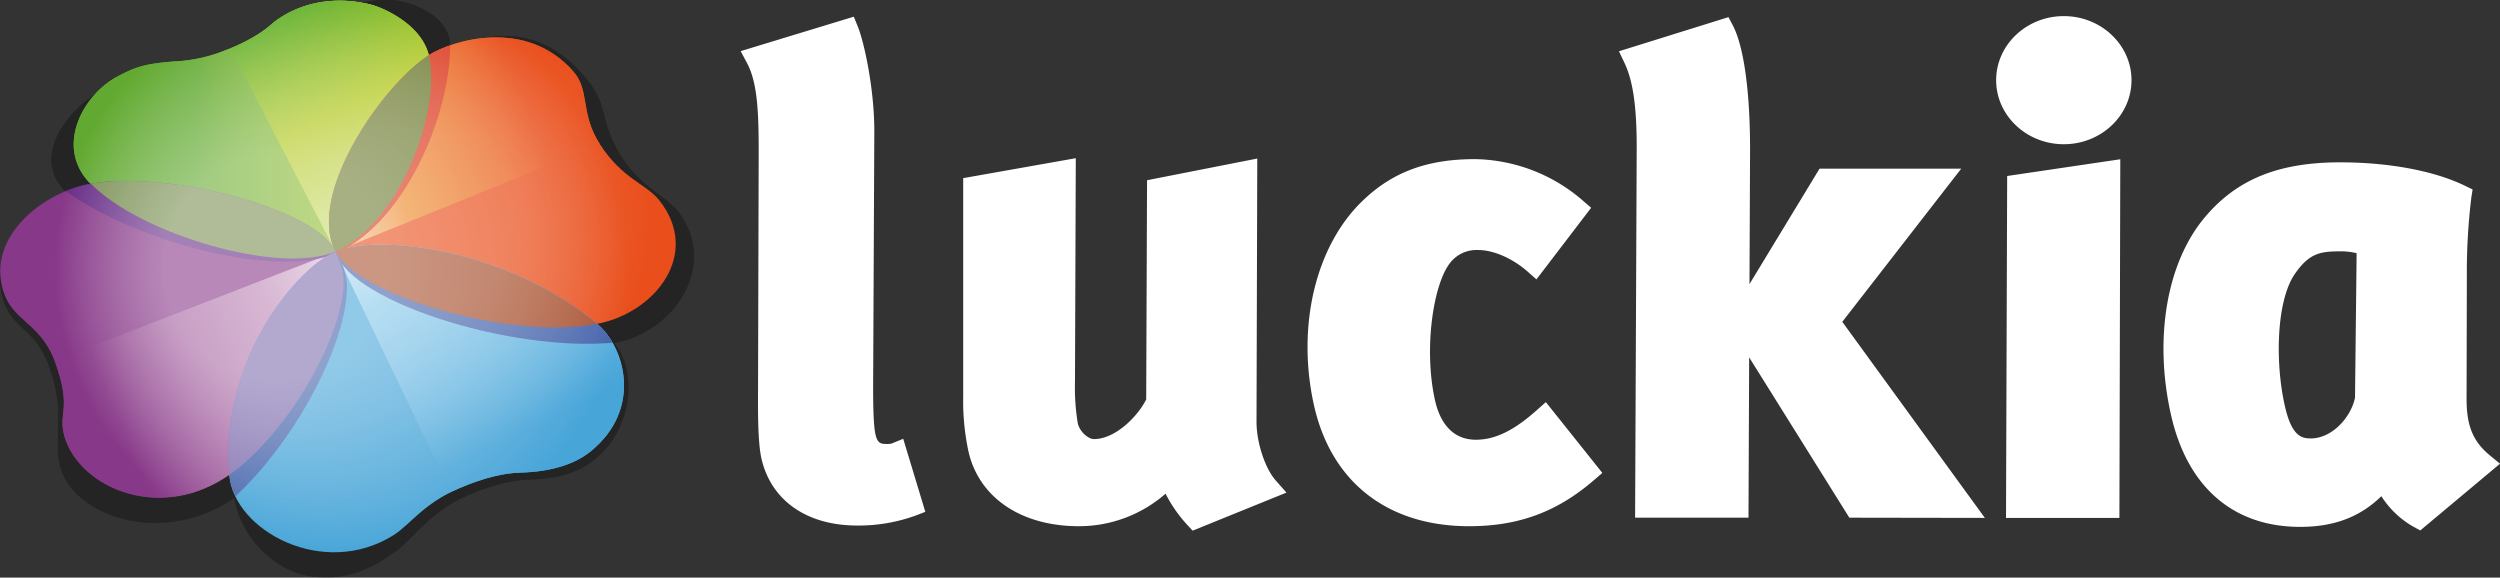
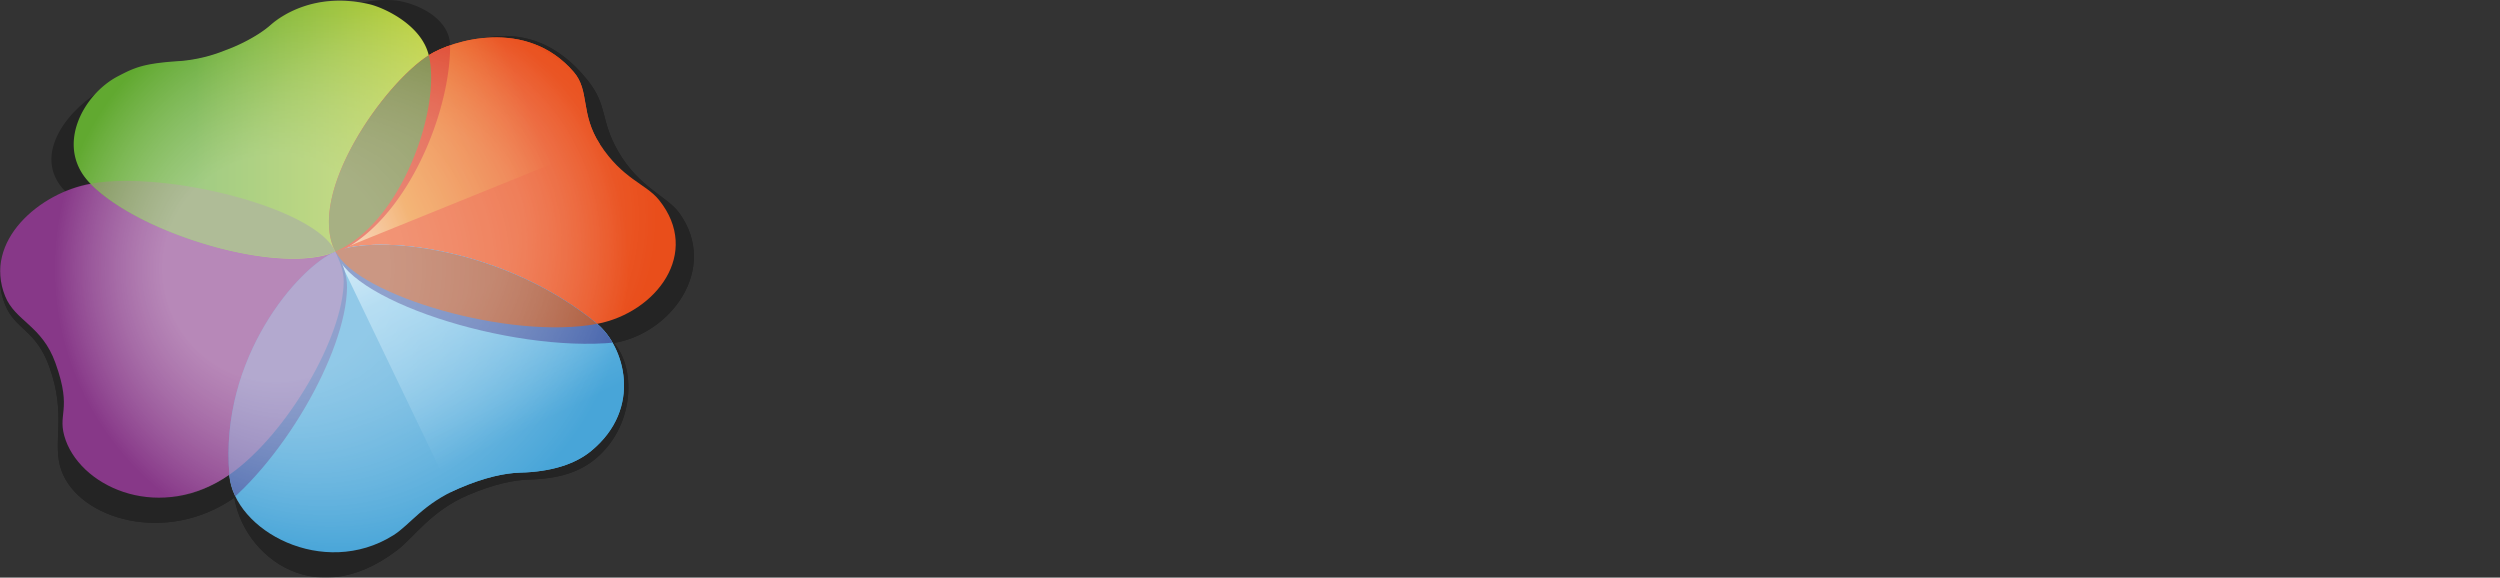
<svg xmlns="http://www.w3.org/2000/svg" xmlns:xlink="http://www.w3.org/1999/xlink" id="svg147" version="1.1" viewBox="0 0 560.238 129.438">
  <rect x="0" y="0" width="560.238" height="129.438" fill="#333333" stroke="none" />
  <defs id="defs62">
    <linearGradient id="linear-gradient" x1="98.77" x2="178.87" y1="111.12" y2="111.12" gradientUnits="userSpaceOnUse">
      <stop id="stop4" offset=".34" stop-color="#61a930" />
      <stop id="stop6" offset="1" stop-color="#bccf33" />
    </linearGradient>
    <linearGradient id="linear-gradient-2" x1="-871.84" x2="-871.84" y1="-643.35" y2="-673.39" gradientTransform="matrix(0 3.07 -2.46 0 -1489.53 2843.05)" gradientUnits="userSpaceOnUse">
      <stop id="stop12" offset=".2" stop-color="#873888" />
      <stop id="stop14" offset=".76" stop-color="#bf88b7" />
      <stop id="stop16" offset="1" stop-color="#dec3dc" />
    </linearGradient>
    <linearGradient id="linear-gradient-3" x1="-372.48" x2="-372.48" y1="104.65" y2="75.82" gradientTransform="matrix(3.28 -1.6 1.05 2.15 1319.33 -632.98)" gradientUnits="userSpaceOnUse">
      <stop id="stop22" offset=".17" stop-color="#48a5d8" />
      <stop id="stop24" offset=".75" stop-color="#85c7ea" />
      <stop id="stop26" offset="1" stop-color="#cae7f6" />
    </linearGradient>
    <linearGradient id="linear-gradient-4" x1="218.77" x2="150.28" y1="93.3" y2="120.97" gradientUnits="userSpaceOnUse">
      <stop id="stop32" offset=".29" stop-color="#e94e1b" />
      <stop id="stop34" offset=".75" stop-color="#ec8825" />
      <stop id="stop36" offset="1" stop-color="#f5c6a8" />
    </linearGradient>
    <linearGradient id="linear-gradient-6" x1="-1273.92" x2="-1273.92" y1="-1092.24" y2="-1125.05" gradientTransform="matrix(-2.78 1.51 -.83 -1.52 -4291.14 341.68)" gradientUnits="userSpaceOnUse">
      <stop id="stop42" offset="0" stop-color="#5faf2d" />
      <stop id="stop44" offset=".46" stop-color="#b1c718" />
      <stop id="stop46" offset="1" stop-color="#d5e395" />
    </linearGradient>
    <linearGradient xlink:href="#linear-gradient" id="linearGradient958" x1="98.77" x2="178.87" y1="111.12" y2="111.12" gradientUnits="userSpaceOnUse" />
    <clipPath id="clip-path">
-       <path id="path9" fill="none" d="M157.39 138.46c.9 2 1.93 4.09 1.89 6.76-.17 12.45-12.68 34.11-25.48 43.13-15.32 10.78-32.8 3.34-36.8-7.54-2.22-6.14 1.65-6.37-2.33-17.4-3-8.39-9-9.35-11.26-14.95-5-12.4 7.79-23.23 19.27-25.24 16.91-2.96 50.39 5.48 54.71 15.24" class="cls-1" />
-     </clipPath>
+       </clipPath>
    <clipPath id="clip-path-2">
      <path id="path19" fill="none" d="M157.46 138.43c9.27-3.86 37.76-.91 58.56 16.19 6.17 5.07 10.32 18.94-1.26 28.49-3.61 3-9 4.7-15.92 4.88-3.52.09-8 1.08-13.62 3.48-8.18 3.48-11 8.17-14.84 10.57-15.65 9.8-35.64-1-36.72-13.49-2.3-26.36 15.63-46.71 23.8-50.12" class="cls-1" />
    </clipPath>
    <clipPath id="clip-path-3">
      <path id="path29" fill="none" d="M157.32 138.32c-6.33-13 10.86-37.35 21-43.86 5.27-3.36 21.94-8.51 32.49 3.74 3.66 4.24 1.42 9.32 5.86 16.17 5.12 7.9 10.3 8.85 13.25 12.51 9.58 11.93-.66 25.17-13.69 27.74-19.42 3.82-54.02-6.29-58.91-16.3" class="cls-1" />
    </clipPath>
    <clipPath id="clip-path-4">
-       <path id="path39" fill="url(#linear-gradient)" d="M132.85 93.3c2.57-.91 7.28-3.13 10-5.59s10.61-7.5 22.48-4.61c3.5.94 11.41 4.75 13 11.33 2.87 11.69-5.94 37.36-20.78 44-12.36 5.49-44-3.77-55.15-15.31-7.9-8.16-1.57-19.84 6.24-23.93 3.85-2 5.75-2.93 14.28-3.45a34.4 34.4 0 0 0 9.93-2.44" class="cls-2" />
-     </clipPath>
+       </clipPath>
    <clipPath id="clip-path-8">
      <path id="path49" fill="none" d="M230 126.91c-3.08-3.67-8.16-4.62-13.28-12.54-4.43-6.84-2.21-11.92-5.85-16.17-10.6-12.33-27.26-7.12-32.56-3.76v.06c-1.57-6.65-9.55-10.47-13.07-11.43a24.62 24.62 0 0 0-22.39 4.62 34.4 34.4 0 0 1-10 5.61 34.5 34.5 0 0 1-10 2.4c-8.53.52-10.44 1.42-14.29 3.45-7.83 4.1-14.17 15.78-6.16 24l.18.15c-11.46 2.07-24.09 12.88-19.16 25.27 2.25 5.6 8.26 6.56 11.28 15 4 11 0 11.28 2.34 17.41 3.69 10.87 21.1 18.33 36.5 7.64 1.11 12.32 21.11 23.32 36.79 13.49 3.85-2.4 6.68-7.09 14.85-10.6a38.9 38.9 0 0 1 13.66-3.51 25.6 25.6 0 0 0 15.95-4.87 18.46 18.46 0 0 0 1.3-28.49h.21c12.97-2.53 23.23-15.78 13.7-27.73" class="cls-1" />
    </clipPath>
    <radialGradient id="Degradado_sin_nombre_7" cx="158.76" cy="-332.24" r="64.38" fx="134.549" gradientTransform="matrix(1 0 0 -1 0 -190)" gradientUnits="userSpaceOnUse">
      <stop id="stop52" offset=".39" stop-color="#fff" />
      <stop id="stop54" offset="1" stop-color="#fff" stop-opacity="0" />
    </radialGradient>
    <radialGradient id="Degradado_sin_nombre_8" cx="180.2" cy="-321.01" r="49.26" gradientTransform="matrix(1 0 0 -1 0 -190)" gradientUnits="userSpaceOnUse">
      <stop id="stop57" offset=".38" stop-color="#fff" />
      <stop id="stop59" offset="1" stop-color="#fff" stop-opacity="0" />
    </radialGradient>
    <radialGradient xlink:href="#Degradado_sin_nombre_7" id="radialGradient960" cx="158.76" cy="-332.24" r="64.38" fx="134.549" gradientTransform="matrix(1 0 0 -1 0 -190)" gradientUnits="userSpaceOnUse" />
    <radialGradient xlink:href="#Degradado_sin_nombre_7" id="radialGradient962" cx="158.76" cy="-332.24" r="64.38" fx="134.549" gradientTransform="matrix(1 0 0 -1 0 -190)" gradientUnits="userSpaceOnUse" />
    <style id="style2">.cls-1{fill:none}.cls-2{fill:url(#linear-gradient)}.cls-9{clip-path:url(#clip-path)}.cls-11{clip-path:url(#clip-path-2)}.cls-13{clip-path:url(#clip-path-3)}.cls-17{fill:#4563ab}</style>
  </defs>
  <g id="Capa_2" data-name="Capa 2" transform="translate(-82.252 -82.08)">
-     <path id="path66" fill="#fff" d="M274.34 199.85c-11.34 0-19.37-5.66-21.48-15.14-.54-2.43-.79-7.09-.74-13.86l.15-54.58c0-8.57-.2-15.49-2.58-20l-1.46-2.73 25.35-7.72.88 2.15c1.55 3.83 3.77 14.47 3.72 23.7l-.25 54.16c-.06 7.76.09 11.7.51 13.59s1.12 2.15 2.38 2.15a4.3 4.3 0 0 0 1.25-.1l2.59-1.06 4.95 16.37-2.21.85a37.5 37.5 0 0 1-13.06 2.22m75.17 1.15-1.19-1.29a31 31 0 0 1-4.87-7A29.44 29.44 0 0 1 324 200c-12.95 0-22.43-6.45-24.74-16.85A54 54 0 0 1 298.1 171v-49l25.23-4.47-.18 50.06a49.3 49.3 0 0 0 .62 9.3c.46 2.08 2.48 3.59 3.61 3.59 4.84 0 9.85-5.11 11.73-8.89l.19-49.12 24.7-4.86-.17 59c0 4.66 1.92 10.45 4.33 13.17l2.38 2.69zm61.95-1c-18.25 0-30.92-9.89-34.76-27.14-3.91-17.61.33-35.54 10.8-45.68 6.71-6.52 14.52-9.44 25.31-9.44a37.76 37.76 0 0 1 24.19 9.33l1.82 1.57-12.26 16.05-2-1.77c-3.43-3-7.67-4.81-11.07-4.81a7.5 7.5 0 0 0-6.55 3.25c-3.55 5-5.64 19-3.12 30.39.89 4 3.22 8.87 9.18 8.87 4.3 0 8.52-2.05 13.67-6.65l2-1.78 12.66 15.87-1.86 1.6c-8.28 7.15-16.92 10.34-28.01 10.34m115.59-1.86L495.1 154.2l26.65-34.32H490l-15.7 25.87.13-29.17c.08-13.44-1.32-23.92-3.84-28.77l-1-1.89-24.54 7.65 1.26 2.65c1.9 4 2.73 9.84 2.72 19l-.36 82.87h25.41l.15-35.93 22.45 35.93zm5-76.62-.26 76.62h25.41l.2-80.37zm108.1 62.55c-3.67-3.05-5.11-6.51-5.15-12.33l.06-27.74a139 139 0 0 1 1-17.61l.29-1.85-1.69-.82c-6.84-3.34-17-5.26-28-5.26-13.82 0-23.18 3.81-30.34 12.34-8.49 10.11-11.4 27-7.6 44.06 3.62 16.31 13.93 25.29 29 25.29 7.54 0 13.41-2.2 18.18-6.88a20.6 20.6 0 0 0 7.19 6.85l1.53.83L642.49 186zM610 171.19c-.88 4.36-5.11 9.14-9.93 9.14-2.12 0-4.31-.57-5.83-7.44-2.14-9.59-1.89-23.19 2.2-29.31 3.41-5 6-5.18 10.77-5.18a15.3 15.3 0 0 1 3.15.42zm-65.26-56.79c-8.36 0-15.16-6.44-15.16-14.35s6.8-14.36 15.16-14.36 15.17 6.44 15.17 14.36-6.81 14.35-15.17 14.35" />
    <g id="g84" opacity=".3">
-       <path id="path68" d="M137.43 92.77c2.57-.91 8.61.1 11.3-2.37S160 81.14 171 82.19c4 .5 11.76 3.48 12.12 9.86.67 12-6.1 35.09-21 41.7-12.38 5.5-54.09 2.74-65.29-8.83-7.92-8.18 1.15-19 9-23.08 3.9-2.02 28.9-8.11 31.6-9.07" />
      <path id="path70" d="M161.18 139.5c-5.63-13.33 7.16-38.22 17.71-44.18 5.46-3.08 21.52-12.09 35 4.69 4.67 5.83 2.79 8.85 6.87 15.95 4.69 8.19 11 10.07 13.75 13.9 8.94 12.46-2 27.31-15.21 29.16-19.7 2.77-53.78-9.23-58.12-19.52" />
      <path id="path72" d="M158.41 141.55c9.29-3.87 39.4-.92 60.25 16.22 6.19 5.08 6.42 19.13-2.81 27-3.57 3-8.1 4.6-15.07 4.78-3.53.09-8 1.08-13.65 3.48-8.2 3.49-12.17 9.49-15.77 12.26-19.4 14.95-36 0-36.81-13.52-1.62-26.46 15.67-46.77 23.86-50.22" />
      <path id="path74" d="M158.54 143.52c.9 2 1.93 4.09 1.89 6.77-.17 12.48-12.71 34.19-25.55 43.24-15.35 10.81-34.93 4.89-38.86-6-2.23-6.15 1.29-12.15-2.7-23.21-3-8.4-7.68-8.33-9.92-13.95-5-12.42 7.27-21.66 18.78-23.67 16.92-2.97 52.02 7.03 56.36 16.82" />
      <path id="path76" d="M137.43 92.77c2.57-.91 8.61.1 11.3-2.37S160 81.14 171 82.19c4 .5 11.76 3.48 12.12 9.86.67 12-6.1 35.09-21 41.7-12.38 5.5-54.09 2.74-65.29-8.83-7.92-8.18 1.15-19 9-23.08 3.9-2.02 28.9-8.11 31.6-9.07" />
      <path id="path78" d="M161.18 139.5c-5.63-13.33 7.16-38.22 17.71-44.18 5.46-3.08 21.52-12.09 35 4.69 4.67 5.83 2.79 8.85 6.87 15.95 4.69 8.19 11 10.07 13.75 13.9 8.94 12.46-2 27.31-15.21 29.16-19.7 2.77-53.78-9.23-58.12-19.52" />
      <path id="path80" d="M158.41 141.55c9.29-3.87 39.4-.92 60.25 16.22 6.19 5.08 6.42 19.13-2.81 27-3.57 3-8.1 4.6-15.07 4.78-3.53.09-8 1.08-13.65 3.48-8.2 3.49-12.17 9.49-15.77 12.26-19.4 14.95-36 0-36.81-13.52-1.62-26.46 15.67-46.77 23.86-50.22" />
      <path id="path82" d="M158.54 143.52c.9 2 1.93 4.09 1.89 6.77-.17 12.48-12.71 34.19-25.55 43.24-15.35 10.81-34.93 4.89-38.86-6-2.23-6.15 1.29-12.15-2.7-23.21-3-8.4-7.68-8.33-9.92-13.95-5-12.42 7.27-21.66 18.78-23.67 16.92-2.97 52.02 7.03 56.36 16.82" />
    </g>
    <g id="Trébol">
-       <path id="path86" fill="#5faf2d" d="M132.85 93.3c2.57-.91 7.28-3.13 10-5.59s10.61-7.5 22.48-4.61c3.5.94 11.41 4.75 13 11.33 2.87 11.69-5.94 37.36-20.78 44-12.36 5.49-44-3.77-55.15-15.31-7.9-8.16-1.57-19.84 6.24-23.93 3.85-2 5.75-2.93 14.28-3.45a34.4 34.4 0 0 0 9.93-2.44" />
      <path id="path88" fill="#e94e1b" d="M157.32 138.32c-6.33-13 10.86-37.35 21-43.86 5.27-3.36 21.94-8.51 32.49 3.74 3.66 4.24 1.42 9.32 5.86 16.17 5.12 7.9 10.3 8.85 13.25 12.51 9.58 11.93-.66 25.17-13.69 27.74-19.42 3.82-54.02-6.29-58.91-16.3" />
      <path id="path90" fill="#48a5d8" d="M157.46 138.43c9.27-3.86 37.76-.91 58.56 16.19 6.17 5.07 10.32 18.94-1.26 28.49-3.61 3-9 4.7-15.92 4.88-3.52.09-8 1.08-13.62 3.48-8.18 3.48-11 8.17-14.84 10.57-15.65 9.8-35.64-1-36.72-13.49-2.3-26.36 15.63-46.71 23.8-50.12" />
      <path id="path92" fill="#873888" d="M157.39 138.46c.9 2 1.93 4.09 1.89 6.76-.17 12.45-12.68 34.11-25.48 43.13-15.32 10.78-32.8 3.34-36.8-7.54-2.22-6.14 1.65-6.37-2.33-17.4-3-8.39-9-9.35-11.26-14.95-5-12.4 7.79-23.23 19.27-25.24 16.91-2.96 50.39 5.48 54.71 15.24" />
      <g id="g96" class="cls-9" clip-path="url(#clip-path)">
        <path id="rect94" fill="url(#linear-gradient-2)" d="M93.77 150.31h73.92v40.06H93.77z" transform="rotate(-21.21 130.744 170.339)" />
      </g>
      <g id="g100" class="cls-11" clip-path="url(#clip-path-2)">
        <path id="polygon98" fill="url(#linear-gradient-3)" d="m156.74 137.07 42.84-20.93L229.7 178l-43.06 21.29z" />
      </g>
      <g id="g104" class="cls-13" clip-path="url(#clip-path-3)">
        <path id="polygon102" fill="url(#linear-gradient-4)" d="m143.21 103.46 14.18 35 28.03-11.36 27.92-11.31 12.34-5.07L212.19 77z" />
      </g>
      <path id="path106" fill="url(#linearGradient958)" d="M132.85 93.3c2.57-.91 7.28-3.13 10-5.59s10.61-7.5 22.48-4.61c3.5.94 11.41 4.75 13 11.33 2.87 11.69-5.94 37.36-20.78 44-12.36 5.49-44-3.77-55.15-15.31-7.9-8.16-1.57-19.84 6.24-23.93 3.85-2 5.75-2.93 14.28-3.45a34.4 34.4 0 0 0 9.93-2.44" class="cls-2" />
      <g id="g110" clip-path="url(#clip-path-4)">
        <path id="polygon108" fill="url(#linear-gradient-6)" d="m193.93 121.98-36.17 17.07-25.08-48.42 35.98-17.39z" />
      </g>
      <g id="g116" class="cls-11" clip-path="url(#clip-path-2)">
        <path id="path112" fill="#4563ab" d="M158 139.8c-7.14-14.64 12.25-42.14 23.75-49.48 5.94-3.81 24.74-9.62 36.66 4.2 4.13 4.79 1.6 10.53 6.61 18.25 5.78 8.92 11.62 10 14.94 14.12 10.82 13.46-.74 28.41-15.44 31.3-21.95 4.32-60.99-7.09-66.52-18.39" class="cls-17" />
        <path id="path114" fill="#4563ab" d="M157.8 138.52c1 2.38 2.26 4.82 2.22 8-.2 14.69-15 40.25-30.08 50.9-18.08 12.73-38.76 3.94-43.4-8.9-2.61-7.25 1.95-7.52-2.75-20.54-3.57-9.89-10.64-11-13.28-17.64-5.84-14.63 9.2-27.42 22.75-29.79 19.92-3.55 59.43 6.45 64.54 17.97" class="cls-17" />
      </g>
      <g id="g120" class="cls-13" clip-path="url(#clip-path-3)">
        <path id="path118" fill="#db371b" d="M128.17 84.92c3.06-1.09 8.68-3.73 11.9-6.68s12.67-8.95 26.85-5.5c4.19 1.12 13.64 5.68 15.56 13.53 3.44 14-7.09 44.63-24.82 52.51-14.75 6.55-52.51-4.51-65.86-18.29-9.44-9.75-1.88-23.69 7.45-28.59 4.59-2.4 6.86-3.49 17.06-4.11a41.6 41.6 0 0 0 11.86-2.87" />
      </g>
      <g id="g124" class="cls-9" clip-path="url(#clip-path)">
        <path id="path122" fill="#662d86" d="M128.17 84.92c3.06-1.09 8.68-3.73 11.9-6.68s12.67-8.95 26.85-5.5c4.19 1.12 13.64 5.68 15.56 13.53 3.44 14-7.09 44.63-24.82 52.51-14.75 6.55-52.51-4.51-65.86-18.29-9.44-9.75-1.88-23.69 7.45-28.59 4.59-2.4 6.86-3.49 17.06-4.11a41.6 41.6 0 0 0 11.86-2.87" />
      </g>
      <path id="path126" fill="#6d7b31" d="M178.34 94.48c-10.19 6.54-27.34 30.88-21 43.84a.6.6 0 0 1 .08.13 1 1 0 0 1 .15-.06c14.8-6.59 23.6-32.19 20.77-43.91" />
      <path id="path128" fill="#806faf" d="M159.28 145.22c0-2.67-1-4.74-1.88-6.76-8.19 3.48-26 23.74-23.75 50l.15-.09c12.8-9.04 25.31-30.7 25.48-43.15" />
      <path id="path130" fill="#a85130" d="M216.06 154.65c-20.8-17.1-49.29-20.05-58.56-16.19h-.05c5.07 9.93 39.21 19.89 58.61 16.19" />
      <path id="path132" fill="#798f52" d="M157.39 138.45c-4.34-9.76-37.8-18.19-54.68-15.23h-.13c11.27 11.44 42.42 20.55 54.81 15.23" />
      <g id="Transparencia_Iluminacion" data-name="Transparencia Iluminacion">
        <g id="g142" clip-path="url(#clip-path-8)">
          <g id="g140" opacity=".4">
            <path id="path134" fill="url(#radialGradient960)" d="M235.44 142.87a80.72 80.72 0 1 0-80.72 80.71 80.71 80.71 0 0 0 80.72-80.71" />
            <path id="path136" fill="url(#radialGradient962)" d="M235.44 142.87a80.72 80.72 0 1 0-80.72 80.71 80.71 80.71 0 0 0 80.72-80.71" opacity=".3" style="isolation:isolate" />
            <path id="path138" fill="url(#Degradado_sin_nombre_8)" d="M245.42 163.88a80.75 80.75 0 1 0-80.78 80.72h.06a80.72 80.72 0 0 0 80.72-80.72" opacity=".4" style="isolation:isolate" />
          </g>
        </g>
      </g>
    </g>
  </g>
</svg>